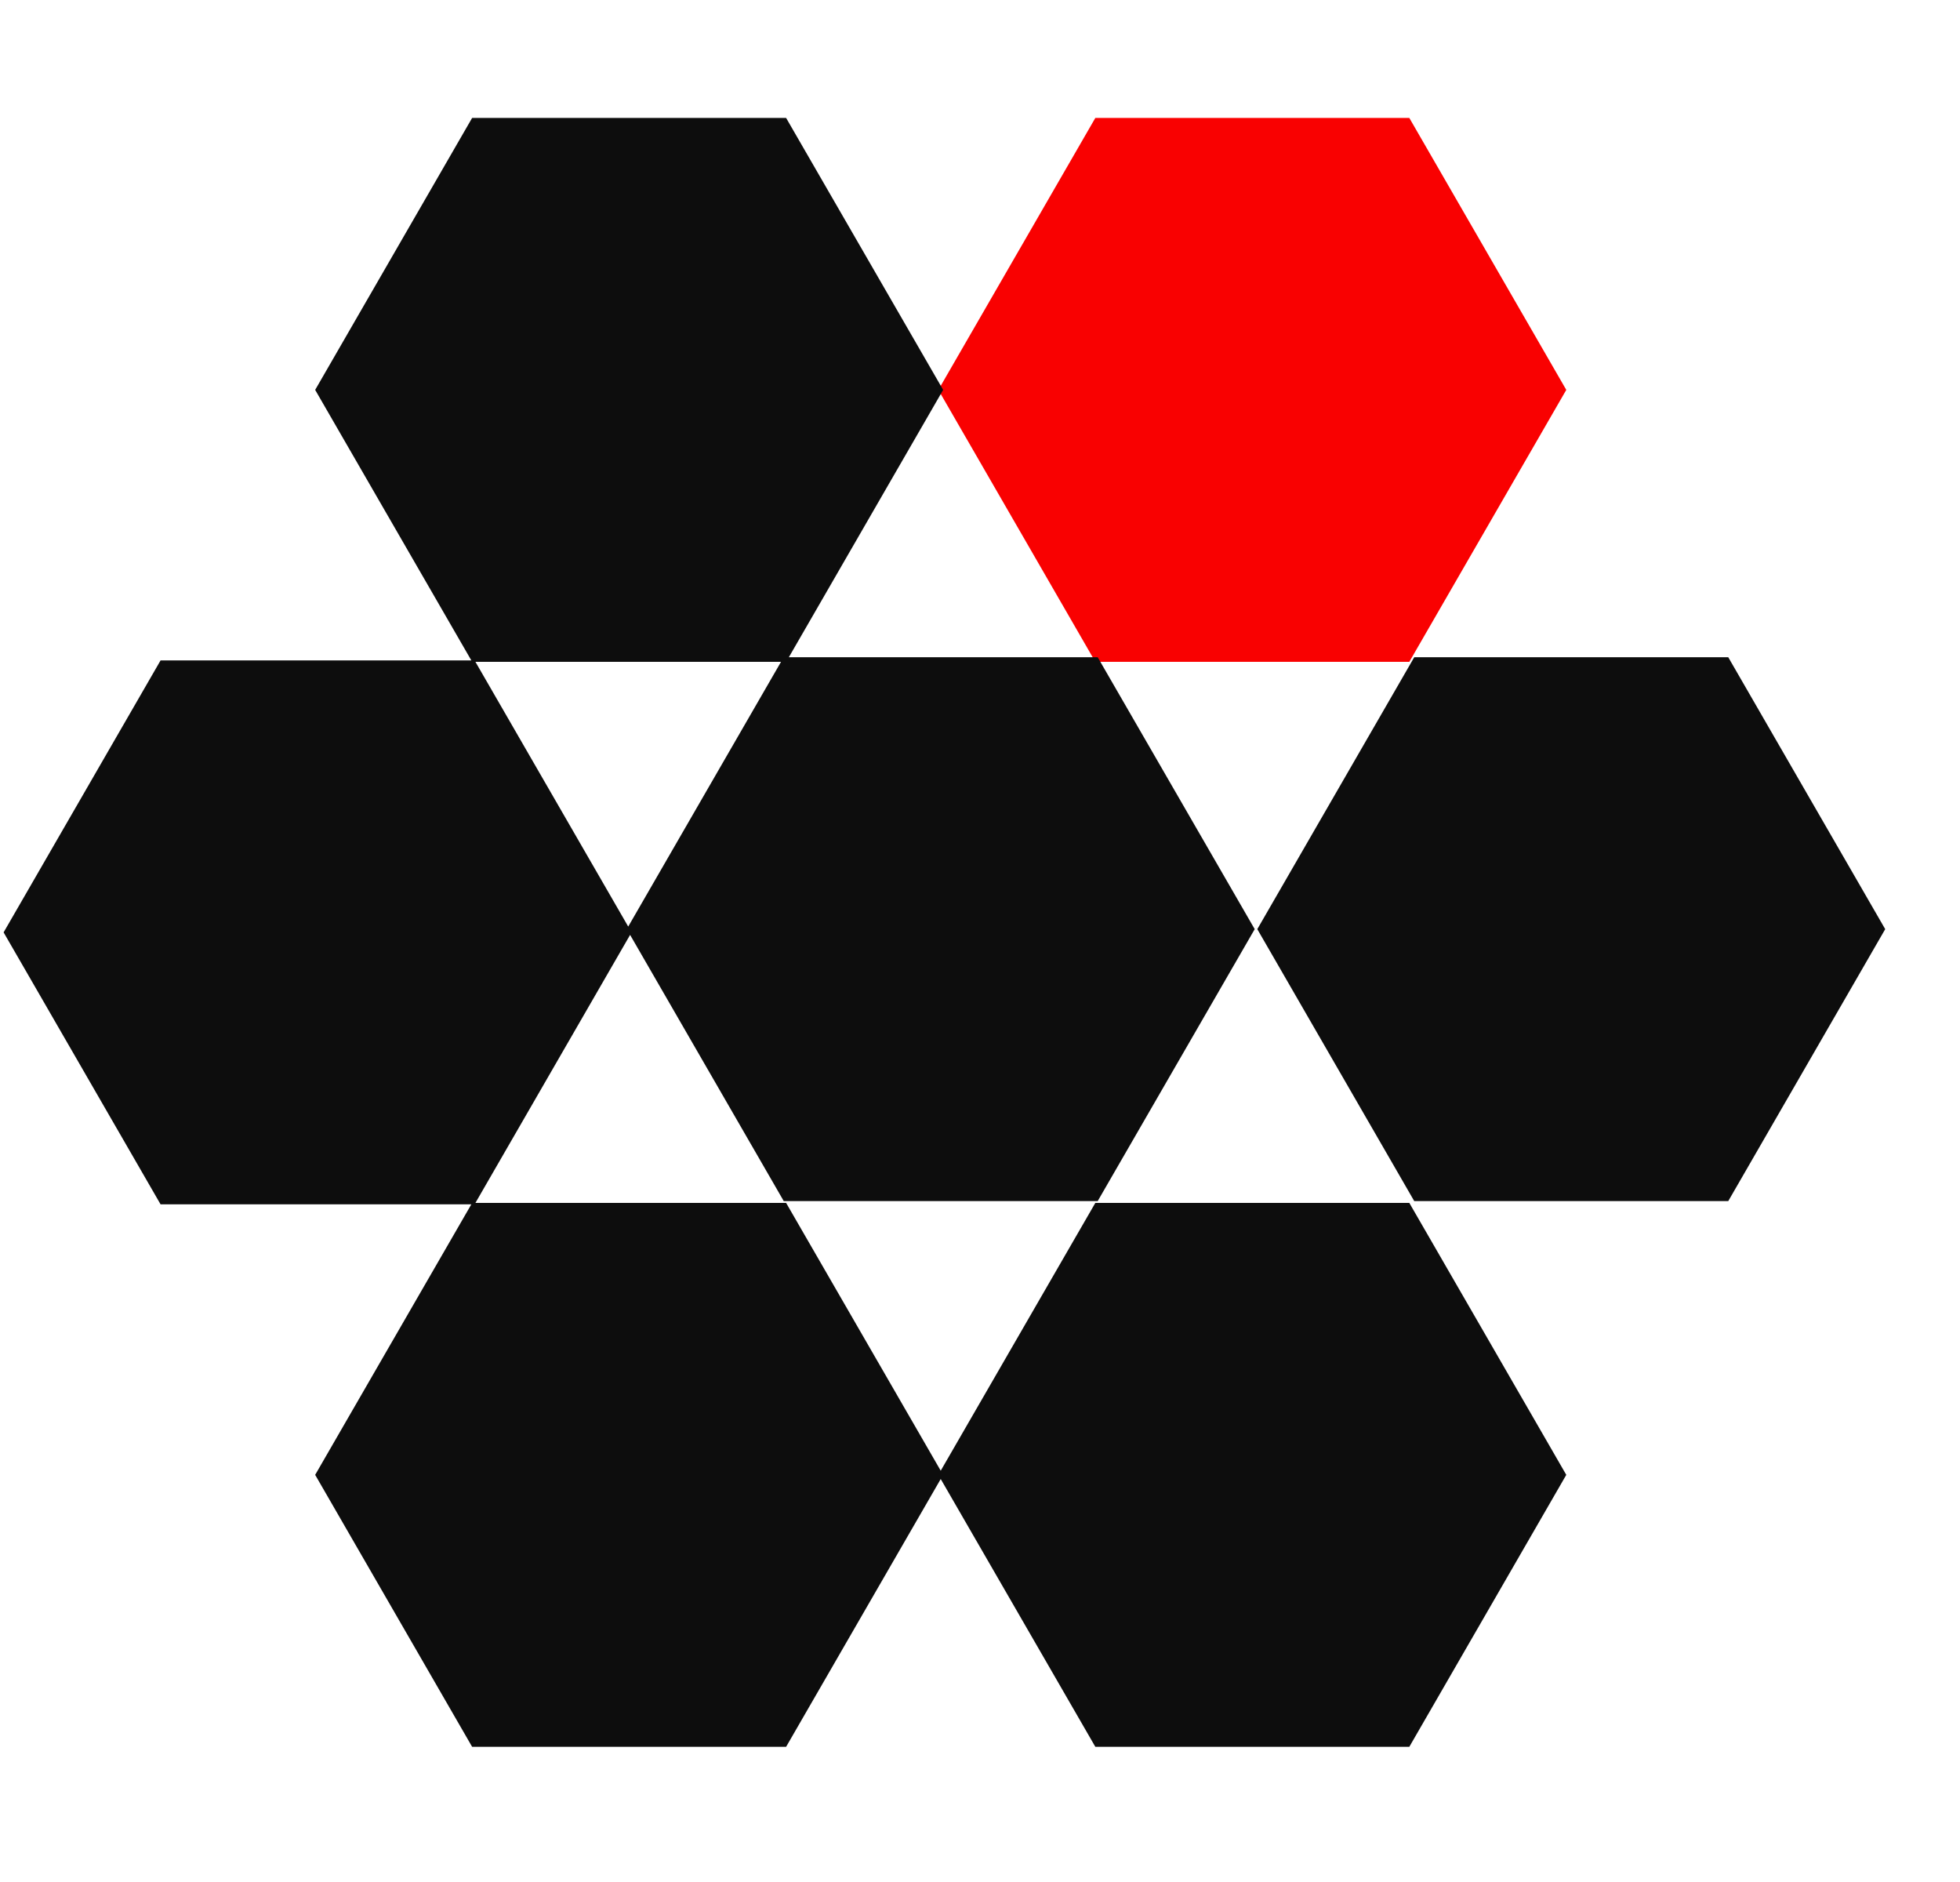
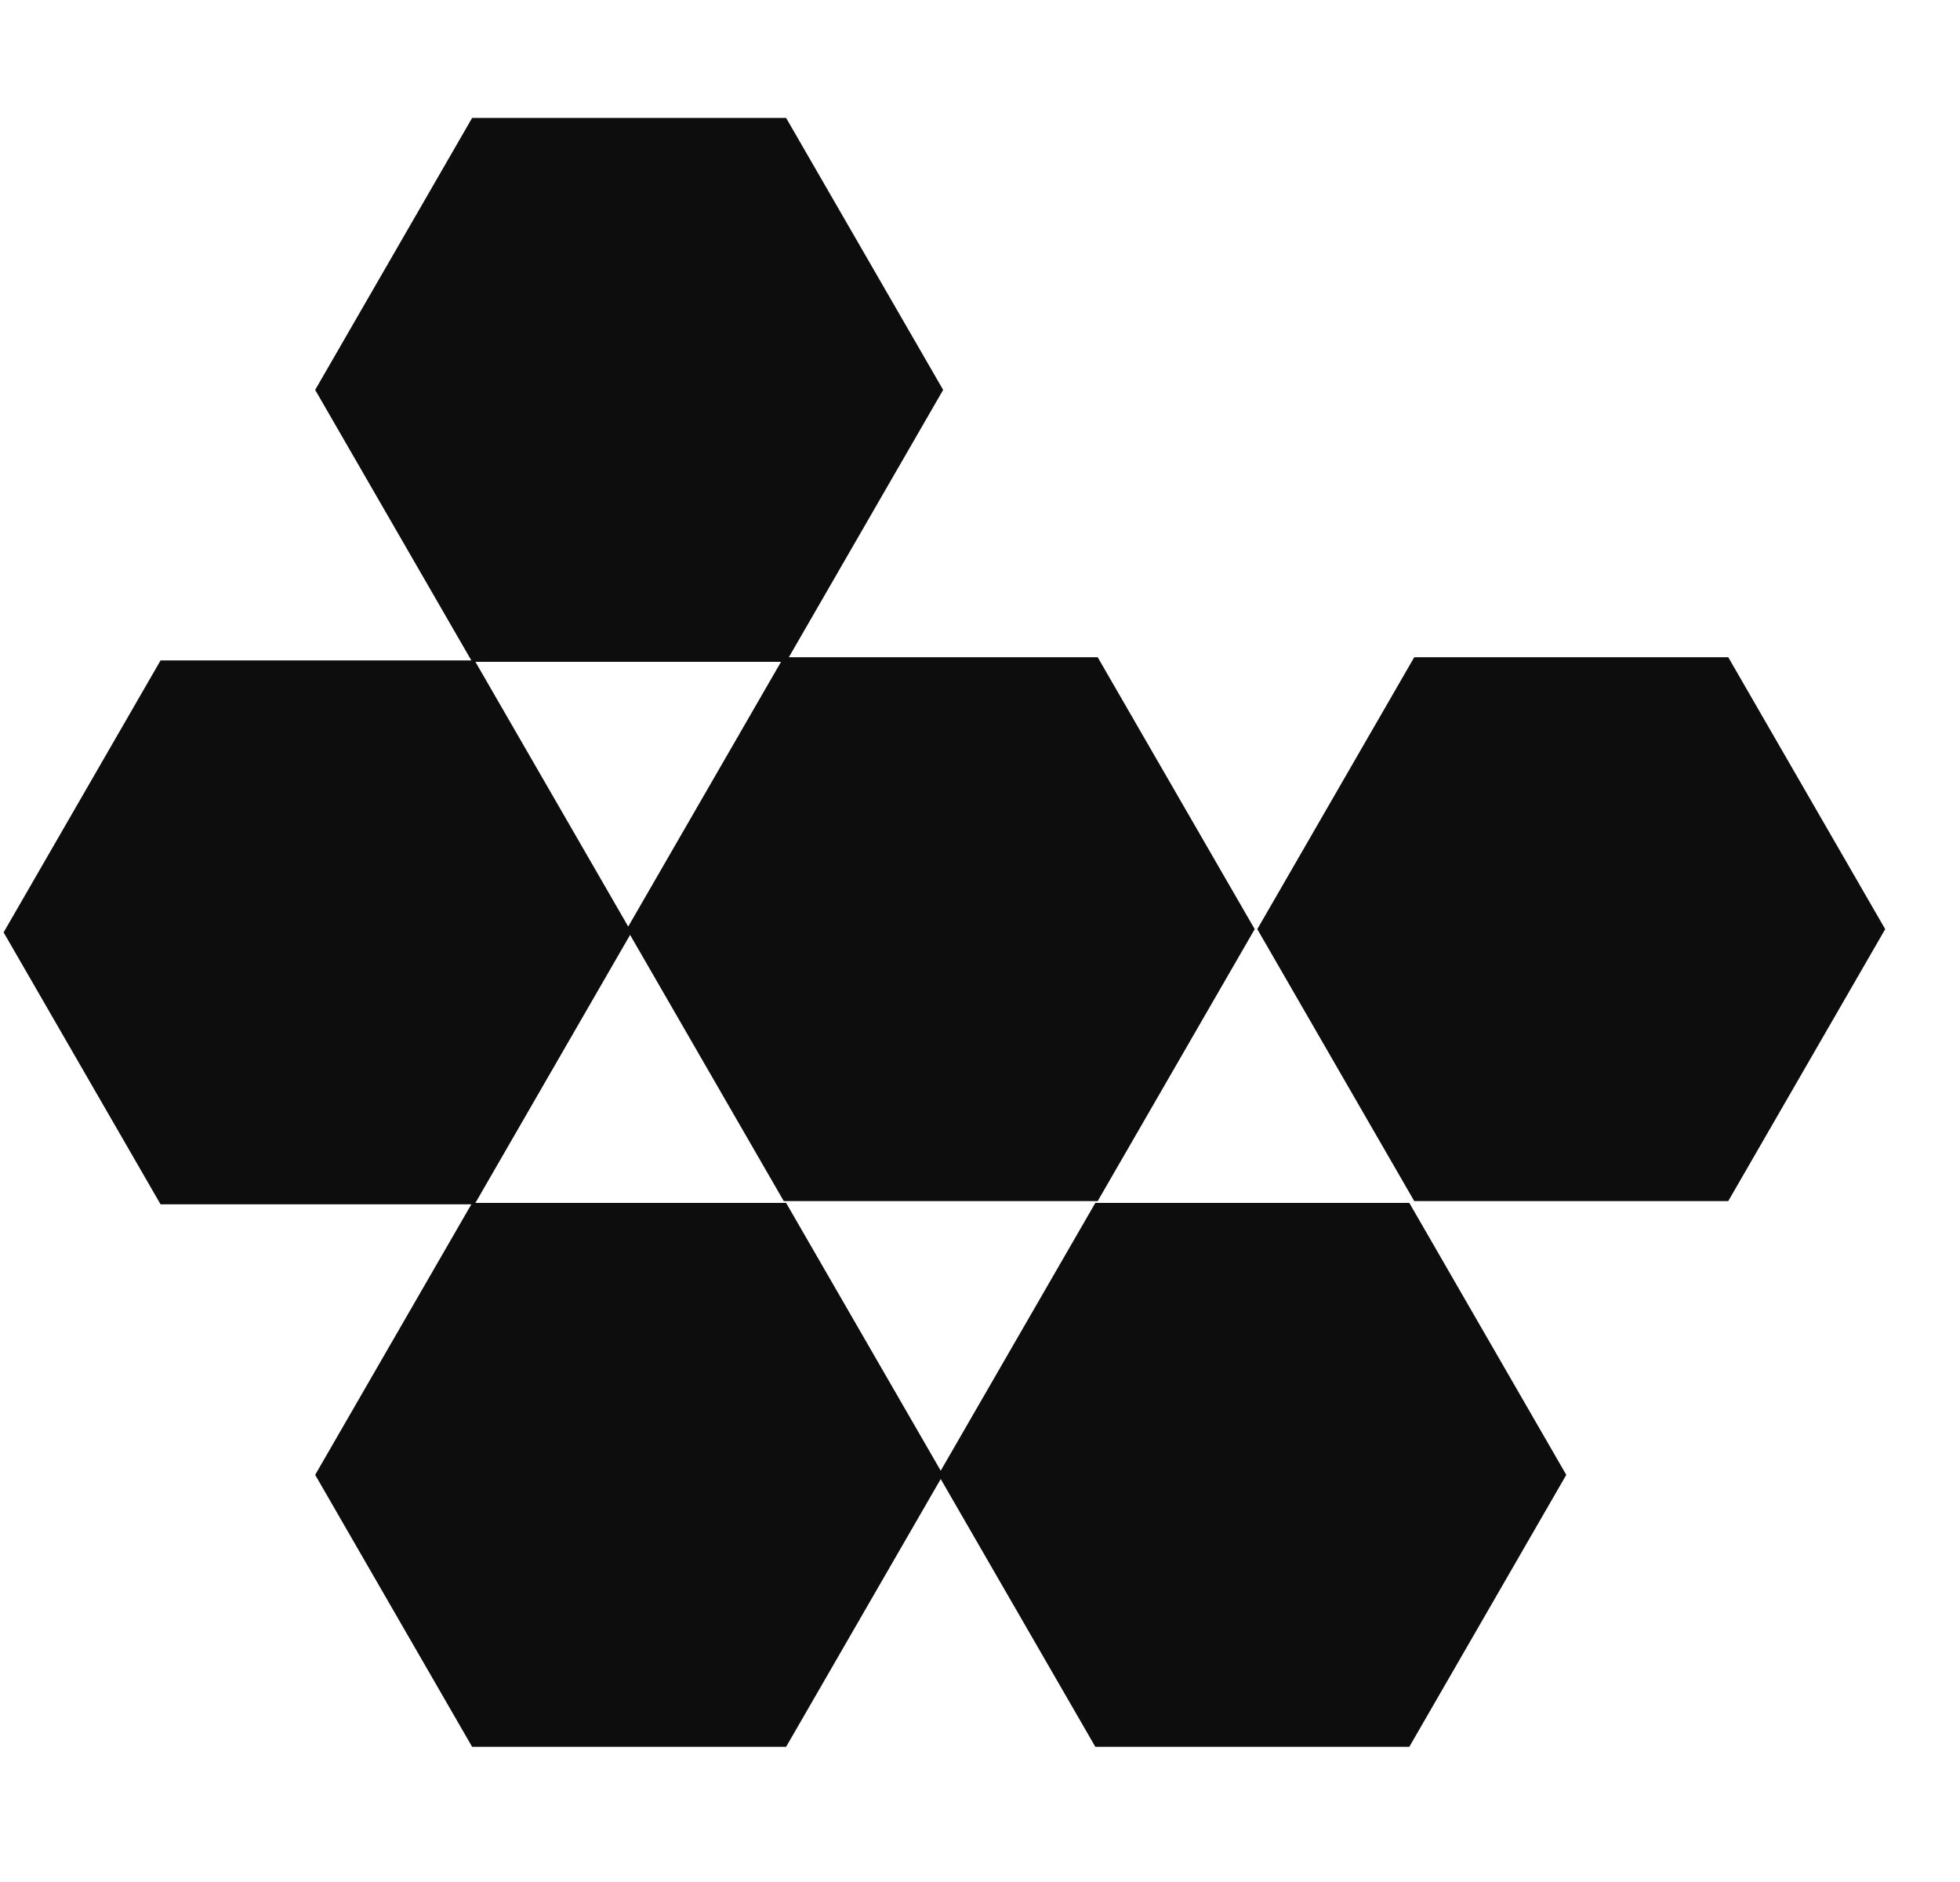
<svg xmlns="http://www.w3.org/2000/svg" width="25" height="24" viewBox="0 0 25 24" fill="none">
-   <path d="M13.971 1.504L17.976 1.504L19.978 4.972L17.976 8.44H13.971L11.969 4.972L13.971 1.504Z" fill="#F90101" />
  <path fill-rule="evenodd" clip-rule="evenodd" d="M6.022 1.504H10.027L12.03 4.972L10.062 8.381H14.001L16.004 11.849L14.001 15.317H9.997L8.037 11.922L6.064 15.34H10.027L11.999 18.755L13.971 15.34H17.976L19.978 18.808L17.976 22.276H13.971L11.999 18.861L10.027 22.276H6.022L4.02 18.808L6.012 15.358H2.048L0.046 11.89L2.048 8.422H6.012L4.02 4.972L6.022 1.504ZM8.013 11.816L6.064 8.44H9.962L8.013 11.816ZM22.044 8.381H18.039L16.037 11.849L18.039 15.317H22.044L24.046 11.849L22.044 8.381Z" fill="#0D0D0D" />
</svg>